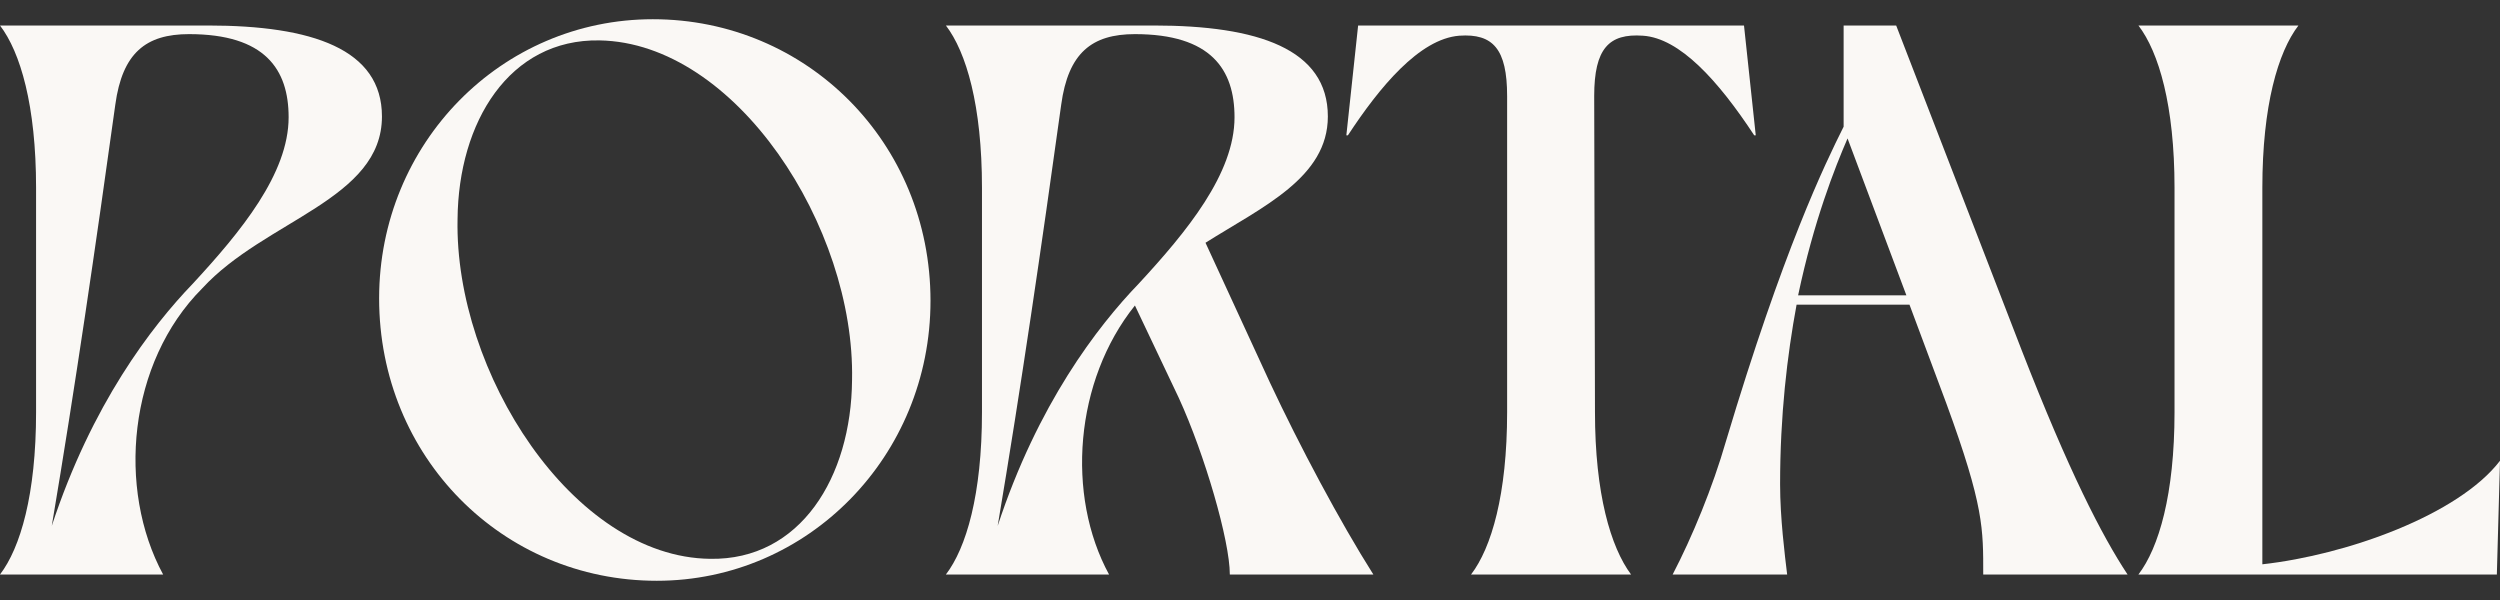
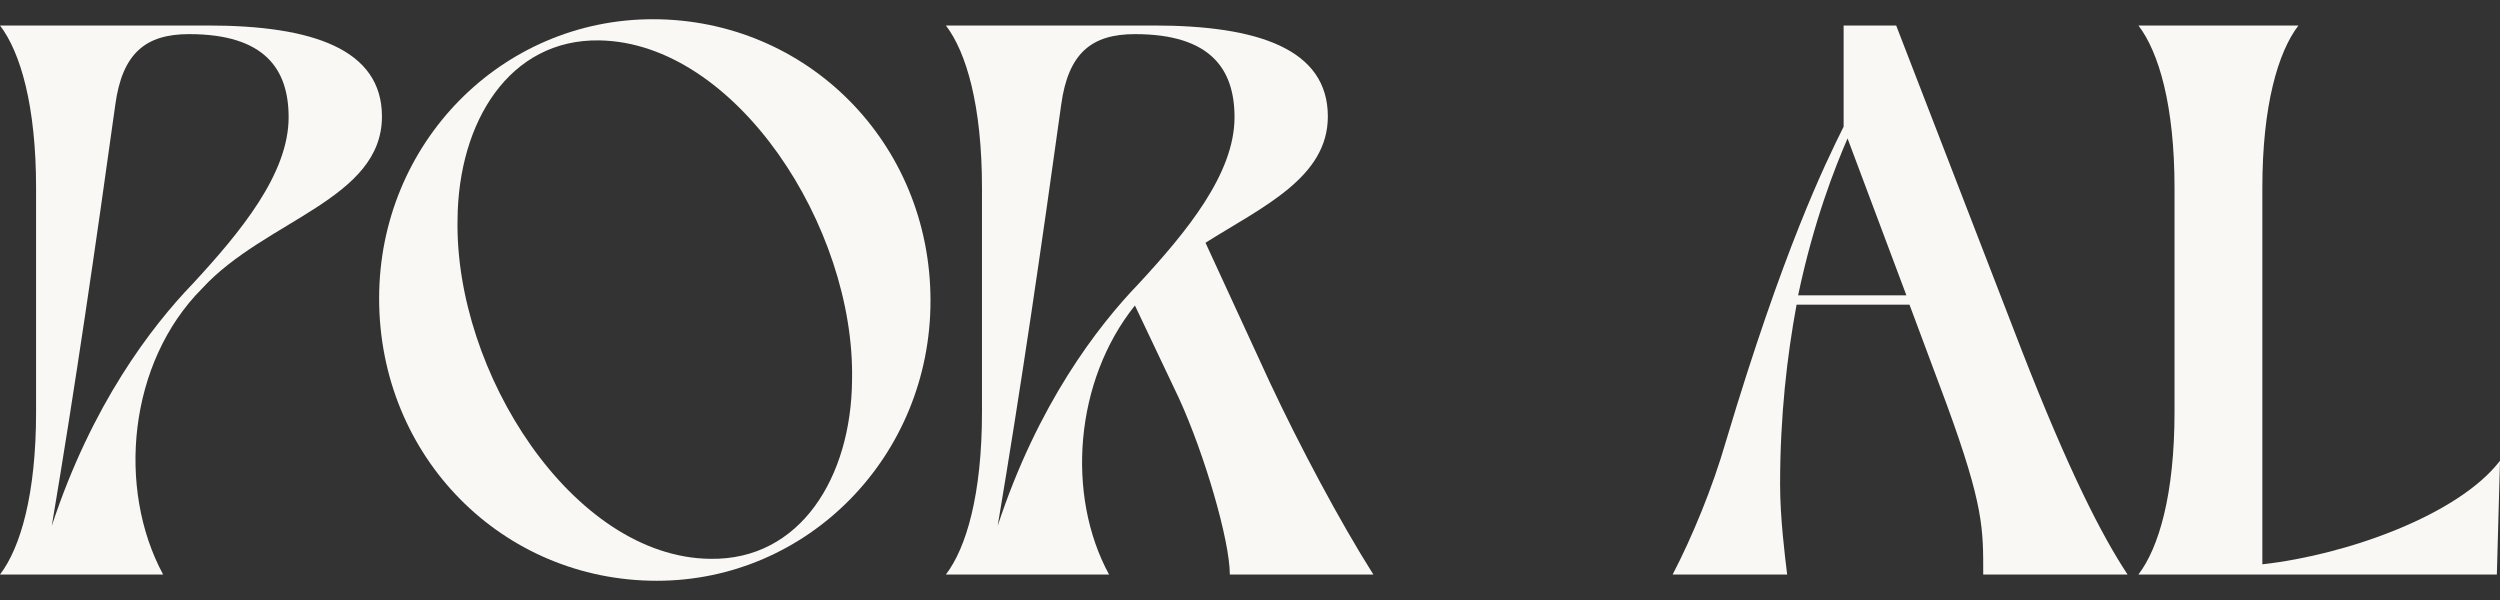
<svg xmlns="http://www.w3.org/2000/svg" width="100" height="24" viewBox="0 0 100 24" fill="none">
  <rect x="0" y="0" width="100" height="24" fill="#333333" stroke="none" />
  <path d="M6.525 22.98C4.674 19.561 5.114 14.51 8.094 11.529C10.604 8.8 15.278 7.984 15.278 4.659C15.278 1.961 12.486 1.02 8.314 1.02H0C0.816 2.086 1.443 4.22 1.443 7.514V16.486C1.443 19.78 0.816 21.913 0 22.98H6.525ZM2.071 21.035C3.012 15.451 3.827 9.835 4.612 4.188C4.894 2.118 5.835 1.365 7.561 1.365C10.604 1.365 11.545 2.777 11.545 4.69C11.545 6.949 9.631 9.271 7.718 11.341C6.055 13.067 3.671 16.172 2.071 21.035Z" fill="#FAF8F5" />
  <path d="M37.22 12.031C37.22 5.694 32.263 0.769 26.114 0.769C20.059 0.769 15.165 5.726 15.165 11.937C15.165 18.274 20.09 23.231 26.271 23.231C32.326 23.231 37.22 18.243 37.22 12.031ZM34.082 15.2C34.051 19.09 32.012 22.416 28.404 22.353C22.914 22.29 18.177 14.886 18.302 8.769C18.334 4.879 20.373 1.553 23.981 1.616C29.439 1.71 34.208 9.082 34.082 15.2Z" fill="#FAF8F5" />
  <path d="M44.362 22.98C42.636 19.812 42.981 15.231 45.397 12.22L47.154 15.921C48.189 18.18 49.193 21.631 49.193 22.98H54.934C53.585 20.847 51.985 17.835 50.793 15.294L48.22 9.71C50.511 8.267 53.114 7.106 53.114 4.659C53.114 1.961 50.322 1.02 46.15 1.02H37.836C38.652 2.086 39.279 4.22 39.279 7.514V16.486C39.279 19.78 38.652 21.913 37.836 22.98H44.362ZM39.907 21.035C40.848 15.451 41.664 9.835 42.448 4.188C42.73 2.118 43.671 1.365 45.397 1.365C48.44 1.365 49.381 2.777 49.381 4.69C49.381 6.949 47.467 9.271 45.554 11.341C43.891 13.067 41.507 16.172 39.907 21.035Z" fill="#FAF8F5" />
-   <path d="M53.917 5.412C55.172 3.498 56.772 1.553 58.372 1.428C59.721 1.334 60.285 1.961 60.285 3.843V16.486C60.285 19.78 59.658 21.913 58.842 22.98H65.242C64.426 21.882 63.799 19.749 63.799 16.486L63.768 3.843C63.768 1.93 64.364 1.334 65.713 1.428C67.187 1.522 68.724 3.216 70.168 5.412H70.23L69.76 1.02H54.325L53.854 5.412H53.917Z" fill="#FAF8F5" />
  <path d="M85.102 22.98C84.067 21.412 82.749 18.839 80.867 14.008L75.847 1.02H73.745V5.067C72.992 6.573 71.329 9.992 69.039 17.647C68.506 19.498 67.69 21.474 66.906 22.98H71.486C71.392 22.196 71.204 20.721 71.204 19.372C71.204 16.612 71.486 14.227 71.863 12.188H76.38L77.855 16.141C79.361 20.251 79.329 21.161 79.329 22.98H85.102ZM71.925 11.812C72.553 8.831 73.4 6.698 73.902 5.537L76.255 11.812H71.925Z" fill="#FAF8F5" />
  <path d="M99.874 22.98L100 18.431C98.337 20.596 93.882 22.196 90.494 22.572V7.514C90.494 4.22 91.122 2.086 91.937 1.02H85.537C86.353 2.086 86.981 4.22 86.981 7.514V16.486C86.981 19.78 86.353 21.913 85.537 22.98H99.874Z" fill="#FAF8F5" />
</svg>